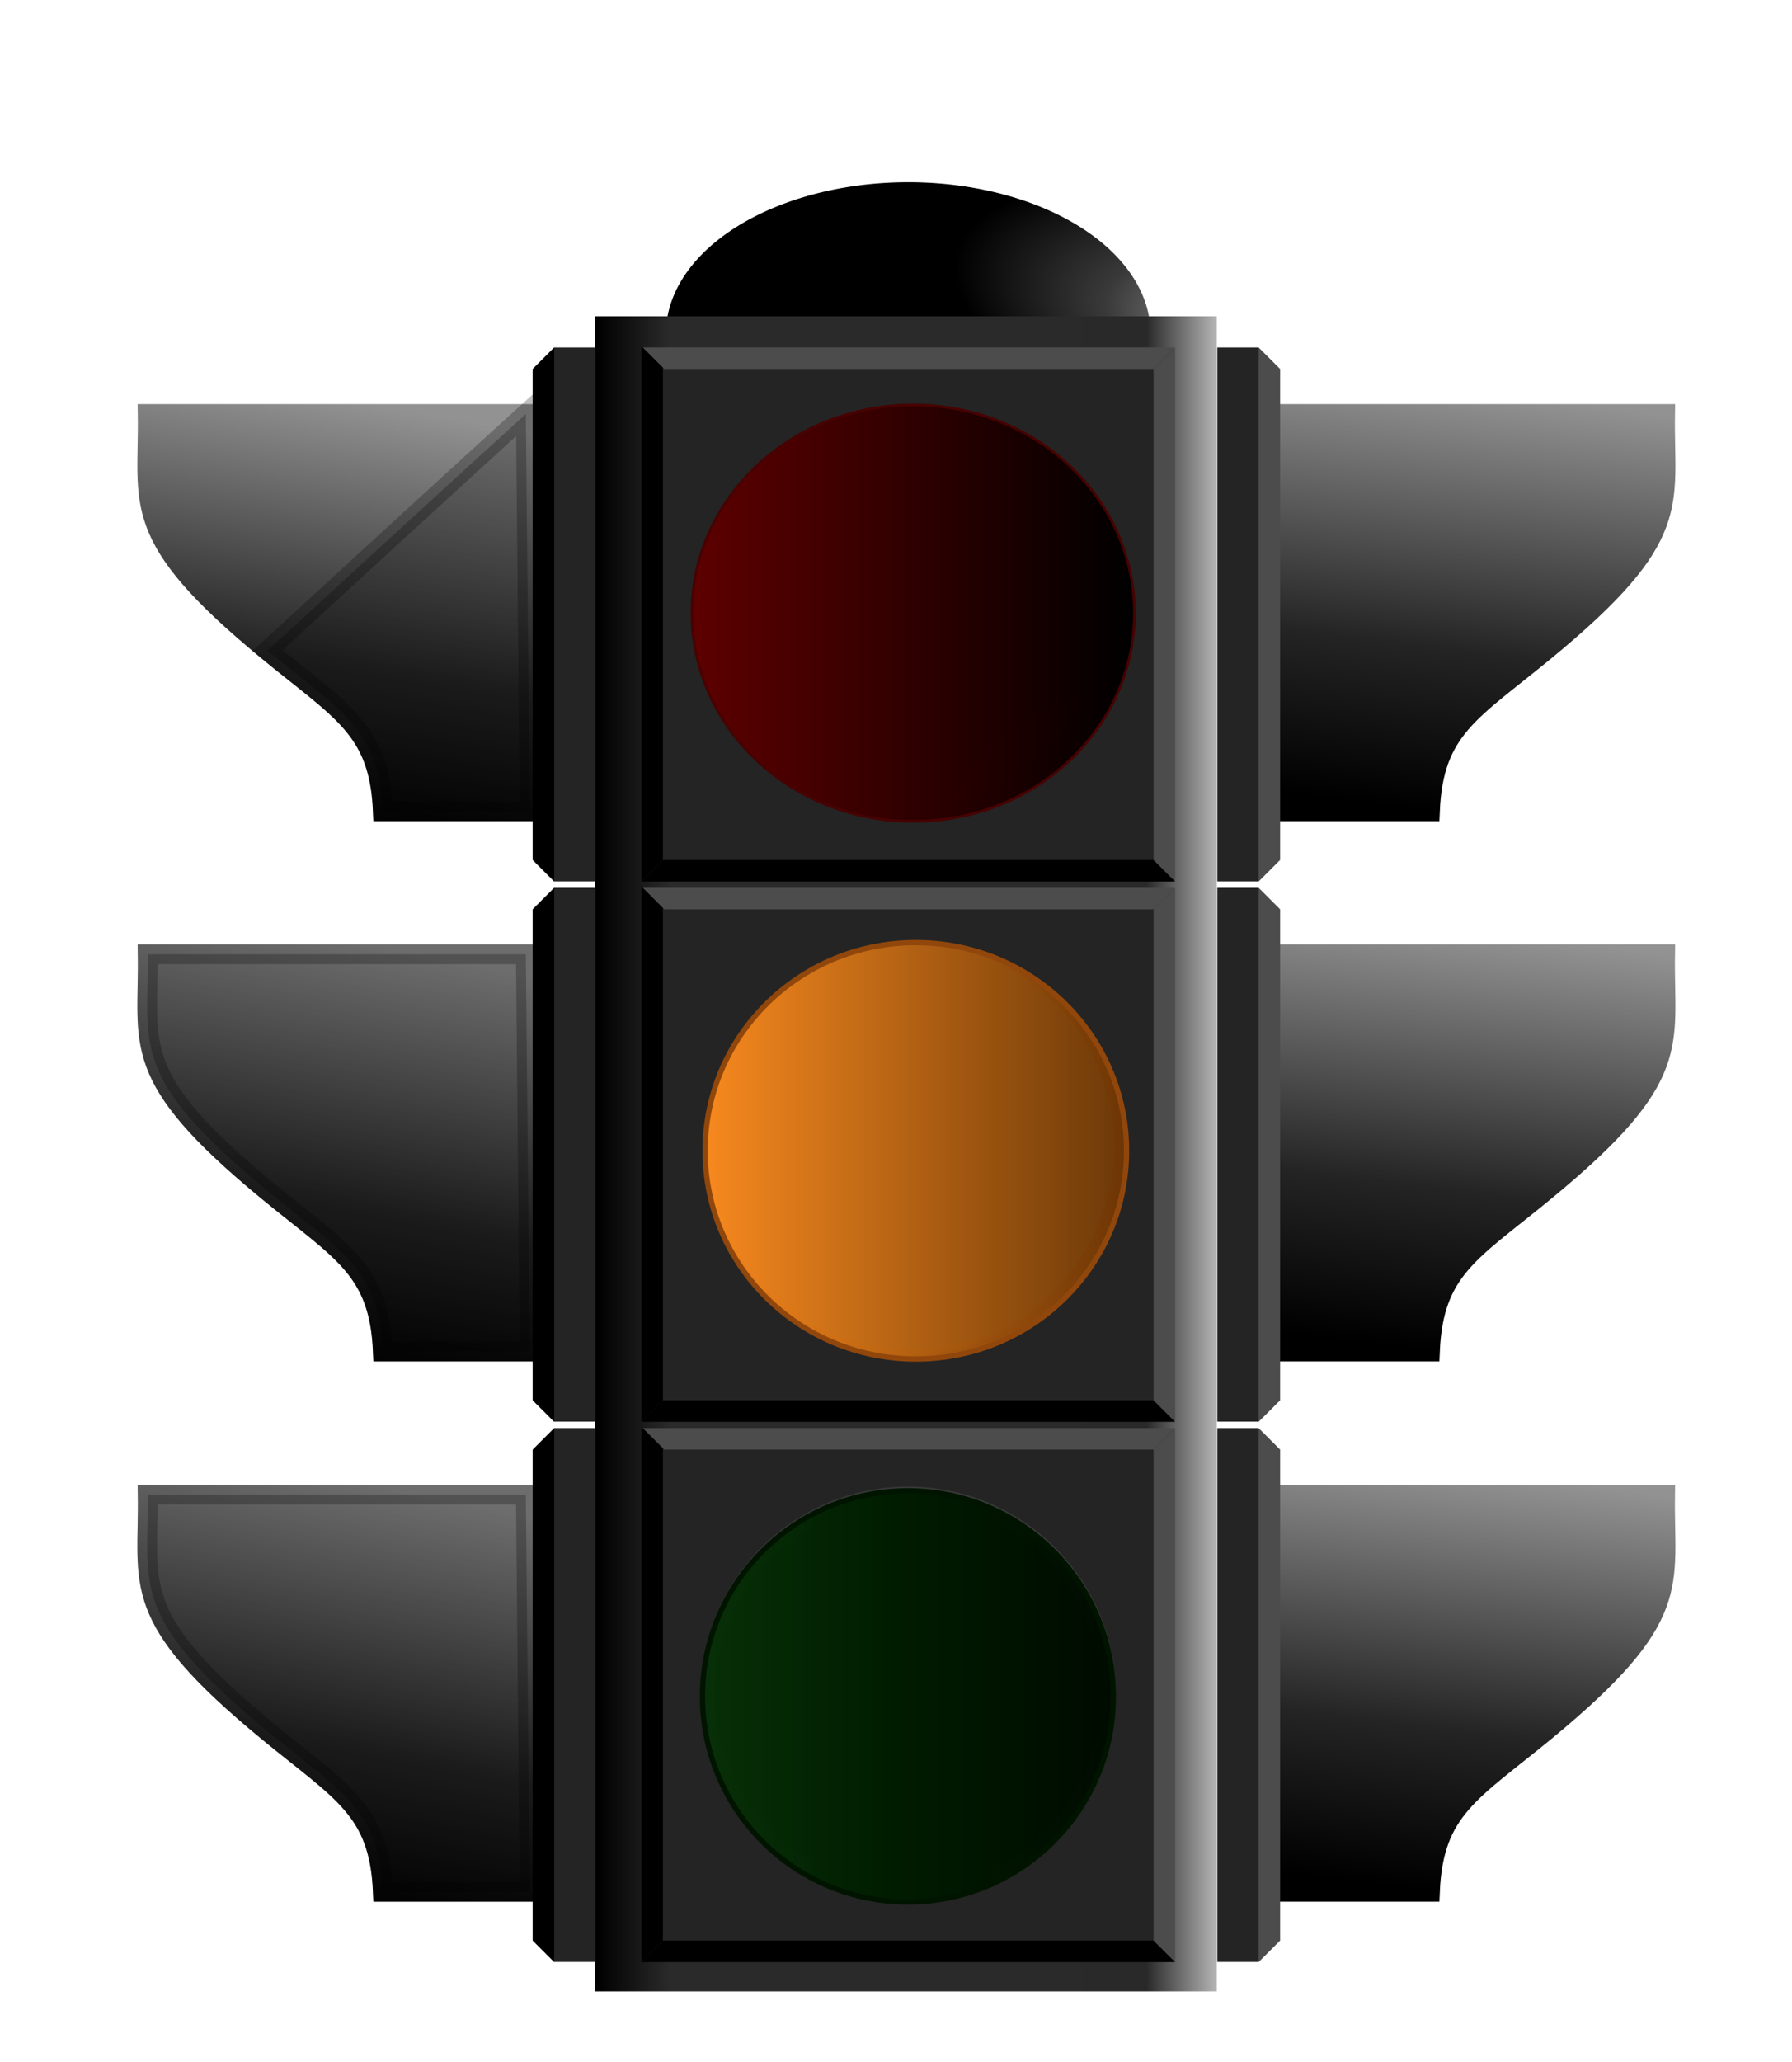
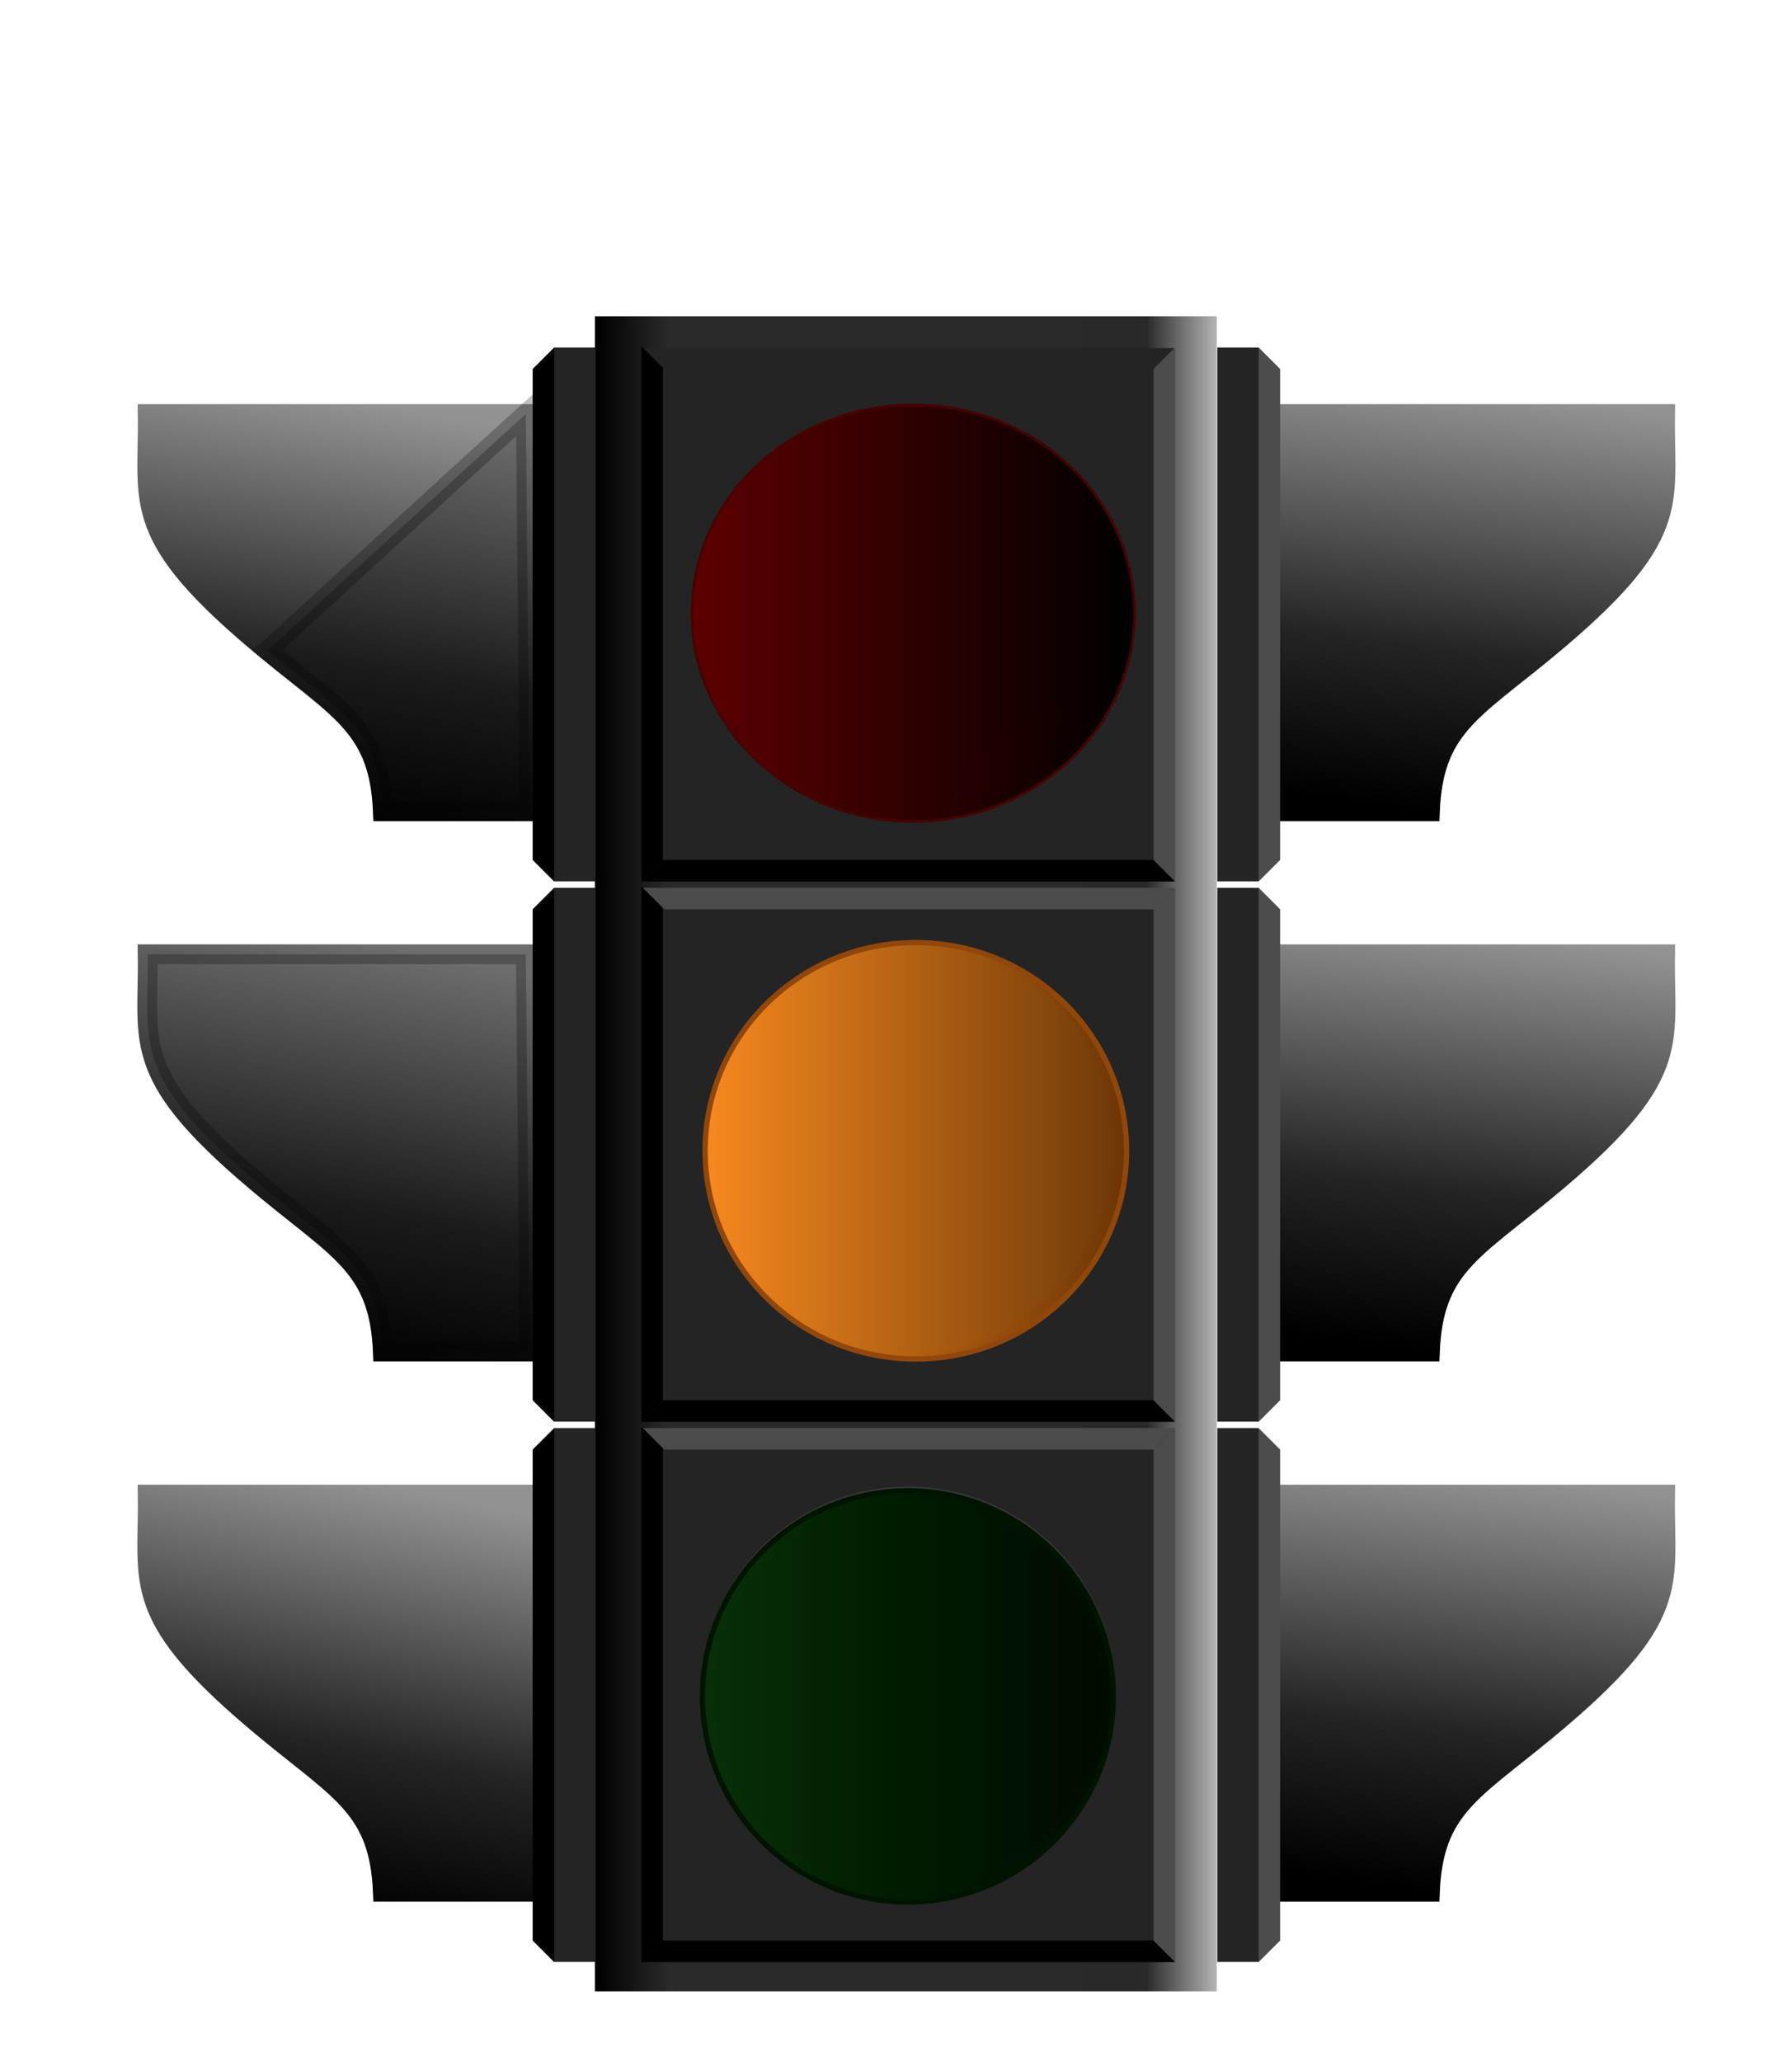
<svg xmlns="http://www.w3.org/2000/svg" xmlns:xlink="http://www.w3.org/1999/xlink" width="680.315" height="782.362">
  <defs>
    <linearGradient id="linearGradient20621">
      <stop id="stop20623" offset="0" stop-color="#c6c6c6" />
      <stop id="stop20631" offset="0.577" stop-color="#393939" />
      <stop id="stop20625" offset="1" stop-color="#000000" />
    </linearGradient>
    <linearGradient id="linearGradient20572">
      <stop id="stop20574" offset="0" stop-color="#929292" />
      <stop id="stop20576" offset="0.615" stop-color="#242424" />
      <stop id="stop20578" offset="1" stop-color="#000000" />
    </linearGradient>
    <linearGradient id="linearGradient16202">
      <stop id="stop16204" offset="0" stop-color="#000000" />
      <stop id="stop16210" offset="0.118" stop-color="#2a2a2a" />
      <stop id="stop16214" offset="0.681" stop-color="#2a2a2a" />
      <stop id="stop16212" offset="0.889" stop-color="#292929" />
      <stop id="stop16206" offset="1" stop-color="#b1b1b1" />
    </linearGradient>
    <linearGradient id="linearGradient12453">
      <stop id="stop12457" offset="0" stop-color="#929292" />
      <stop id="stop12459" offset="0.615" stop-color="#242424" />
      <stop id="stop12461" offset="1" stop-color="#000000" />
    </linearGradient>
    <linearGradient id="linearGradient5747">
      <stop id="stop5749" offset="0" stop-color="#89ffa2" />
      <stop id="stop5751" offset="0.426" stop-color="#00ae24" />
      <stop id="stop5753" offset="0.82" stop-color="#00ae24" />
      <stop id="stop5755" offset="1" stop-color="#007818" />
    </linearGradient>
    <linearGradient id="linearGradient5011">
      <stop id="stop5013" offset="0" stop-color="#fff2b1" />
      <stop id="stop5015" offset="0.442" stop-color="#d6b000" />
      <stop id="stop5017" offset="0.82" stop-color="#d6b000" />
      <stop id="stop5019" offset="1" stop-color="#a18500" />
    </linearGradient>
    <linearGradient id="linearGradient4245">
      <stop id="stop4247" offset="0" stop-color="#ffb1b1" />
      <stop id="stop4257" offset="0.442" stop-color="#d60000" />
      <stop id="stop4259" offset="0.82" stop-color="#d60000" />
      <stop id="stop4249" offset="1" stop-color="#a10000" />
    </linearGradient>
    <linearGradient id="linearGradient3498">
      <stop id="stop3500" offset="0" stop-color="#373737" />
      <stop id="stop3511" offset="0.26" stop-color="#363636" />
      <stop id="stop3508" offset="0.519" stop-color="#000000" />
      <stop id="stop3502" offset="1" stop-color="#323232" />
    </linearGradient>
    <linearGradient gradientUnits="userSpaceOnUse" id="linearGradient3504" x1="408.571" x2="408.571" xlink:href="#linearGradient3498" y1="289.838" y2="400.749" />
    <radialGradient cx="423.841" cy="326.994" fx="423.841" fy="326.994" gradientTransform="matrix(1.367,-6.538793e-3,6.210491e-3,1.299,-157.736,-94.913)" gradientUnits="userSpaceOnUse" id="radialGradient4251" r="54.286" xlink:href="#linearGradient4245" />
    <radialGradient cx="423.841" cy="326.994" fx="423.841" fy="326.994" gradientTransform="matrix(1.367,-6.538793e-3,6.210491e-3,1.299,-157.736,-94.913)" gradientUnits="userSpaceOnUse" id="radialGradient4273" r="54.286" xlink:href="#linearGradient5011" />
    <linearGradient gradientUnits="userSpaceOnUse" id="linearGradient4275" x1="408.571" x2="408.571" xlink:href="#linearGradient3498" y1="289.838" y2="400.749" />
    <radialGradient cx="423.841" cy="326.994" fx="423.841" fy="326.994" gradientTransform="matrix(1.367,-6.538793e-3,6.210491e-3,1.299,-157.736,-94.913)" gradientUnits="userSpaceOnUse" id="radialGradient4281" r="54.286" xlink:href="#linearGradient5747" />
    <linearGradient gradientUnits="userSpaceOnUse" id="linearGradient4283" x1="408.571" x2="408.571" xlink:href="#linearGradient3498" y1="289.838" y2="400.749" />
    <radialGradient cx="423.841" cy="326.994" fx="423.841" fy="326.994" gradientTransform="matrix(1.367,-6.538793e-3,6.210491e-3,1.299,-157.736,-94.913)" gradientUnits="userSpaceOnUse" id="radialGradient11659" r="54.286" xlink:href="#linearGradient5747" />
    <linearGradient gradientUnits="userSpaceOnUse" id="linearGradient11661" x1="408.571" x2="408.571" xlink:href="#linearGradient3498" y1="289.838" y2="400.749" />
    <radialGradient cx="423.841" cy="326.994" fx="423.841" fy="326.994" gradientTransform="matrix(1.367,-6.538793e-3,6.210491e-3,1.299,-157.736,-94.913)" gradientUnits="userSpaceOnUse" id="radialGradient11663" r="54.286" xlink:href="#linearGradient5011" />
    <linearGradient gradientUnits="userSpaceOnUse" id="linearGradient11665" x1="408.571" x2="408.571" xlink:href="#linearGradient3498" y1="289.838" y2="400.749" />
    <radialGradient cx="423.841" cy="326.994" fx="423.841" fy="326.994" gradientTransform="matrix(1.367,-6.538793e-3,6.210491e-3,1.299,-157.736,-94.913)" gradientUnits="userSpaceOnUse" id="radialGradient11667" r="54.286" xlink:href="#linearGradient4245" />
    <linearGradient gradientUnits="userSpaceOnUse" id="linearGradient11669" x1="408.571" x2="408.571" xlink:href="#linearGradient3498" y1="289.838" y2="400.749" />
    <linearGradient gradientTransform="translate(28,0)" gradientUnits="userSpaceOnUse" id="linearGradient15408" x1="623.99" x2="605" xlink:href="#linearGradient12453" y1="636.469" y2="794.684" />
    <linearGradient gradientTransform="translate(28,0)" gradientUnits="userSpaceOnUse" id="linearGradient15410" x1="623.99" x2="605" xlink:href="#linearGradient12453" y1="636.469" y2="794.684" />
    <linearGradient gradientTransform="translate(28,0)" gradientUnits="userSpaceOnUse" id="linearGradient15420" x1="623.99" x2="605" xlink:href="#linearGradient12453" y1="636.469" y2="794.684" />
    <linearGradient gradientTransform="translate(28,0)" gradientUnits="userSpaceOnUse" id="linearGradient15422" x1="623.99" x2="605" xlink:href="#linearGradient12453" y1="636.469" y2="794.684" />
    <linearGradient gradientTransform="translate(28,0)" gradientUnits="userSpaceOnUse" id="linearGradient15432" x1="623.99" x2="605" xlink:href="#linearGradient12453" y1="636.469" y2="794.684" />
    <linearGradient gradientTransform="translate(28,0)" gradientUnits="userSpaceOnUse" id="linearGradient15434" x1="623.99" x2="605" xlink:href="#linearGradient12453" y1="636.469" y2="794.684" />
    <linearGradient gradientTransform="translate(28,0)" gradientUnits="userSpaceOnUse" id="linearGradient15460" x1="573.99" x2="605" xlink:href="#linearGradient20572" y1="636.469" y2="794.684" />
    <linearGradient gradientTransform="translate(28,0)" gradientUnits="userSpaceOnUse" id="linearGradient15462" x1="573.99" x2="605" xlink:href="#linearGradient20572" y1="636.469" y2="794.684" />
    <linearGradient gradientTransform="translate(28,0)" gradientUnits="userSpaceOnUse" id="linearGradient15464" x1="579.704" x2="605" xlink:href="#linearGradient20572" y1="636.469" y2="794.684" />
    <linearGradient gradientTransform="translate(28,0)" gradientUnits="userSpaceOnUse" id="linearGradient15466" x1="579.704" x2="605" xlink:href="#linearGradient20572" y1="636.469" y2="794.684" />
    <linearGradient gradientTransform="translate(28,0)" gradientUnits="userSpaceOnUse" id="linearGradient15468" x1="575.418" x2="605" xlink:href="#linearGradient20572" y1="636.469" y2="794.684" />
    <linearGradient gradientTransform="translate(28,0)" gradientUnits="userSpaceOnUse" id="linearGradient15470" x1="575.418" x2="605" xlink:href="#linearGradient20572" y1="636.469" y2="794.684" />
    <linearGradient gradientTransform="matrix(1.002,0,0,1.005,-0.455,2.715)" gradientUnits="userSpaceOnUse" id="linearGradient16208" x1="300" x2="535.714" xlink:href="#linearGradient16202" y1="505.933" y2="505.933" />
    <radialGradient cx="491.476" cy="91.649" fx="491.476" fy="91.649" gradientTransform="matrix(1.328,0.423,-0.252,0.496,-132.052,-119.564)" gradientUnits="userSpaceOnUse" id="radialGradient20627" r="100.005" xlink:href="#linearGradient20621" />
    <radialGradient cx="491.476" cy="91.649" fx="491.476" fy="91.649" gradientTransform="matrix(1.328,0.423,-0.252,0.496,-132.052,-119.564)" gradientUnits="userSpaceOnUse" id="radialGradient20697" r="100.005" xlink:href="#linearGradient20621" />
    <linearGradient gradientTransform="matrix(1.002,0,0,1.005,-0.455,2.715)" gradientUnits="userSpaceOnUse" id="linearGradient20699" x1="300" x2="535.714" xlink:href="#linearGradient16202" y1="505.933" y2="505.933" />
    <radialGradient cx="423.841" cy="326.994" fx="423.841" fy="326.994" gradientTransform="matrix(1.367,-6.538793e-3,6.210491e-3,1.299,-157.736,-94.913)" gradientUnits="userSpaceOnUse" id="radialGradient20701" r="54.286" xlink:href="#linearGradient4245" />
    <linearGradient gradientUnits="userSpaceOnUse" id="linearGradient20703" x1="408.571" x2="408.571" xlink:href="#linearGradient3498" y1="289.838" y2="400.749" />
    <radialGradient cx="423.841" cy="326.994" fx="423.841" fy="326.994" gradientTransform="matrix(1.367,-6.538793e-3,6.210491e-3,1.299,-157.736,-94.913)" gradientUnits="userSpaceOnUse" id="radialGradient20705" r="54.286" xlink:href="#linearGradient5011" />
    <linearGradient gradientUnits="userSpaceOnUse" id="linearGradient20707" x1="408.571" x2="408.571" xlink:href="#linearGradient3498" y1="289.838" y2="400.749" />
    <radialGradient cx="423.841" cy="326.994" fx="423.841" fy="326.994" gradientTransform="matrix(1.367,-6.538793e-3,6.210491e-3,1.299,-157.736,-94.913)" gradientUnits="userSpaceOnUse" id="radialGradient20709" r="54.286" xlink:href="#linearGradient5747" />
    <linearGradient gradientUnits="userSpaceOnUse" id="linearGradient20711" x1="408.571" x2="408.571" xlink:href="#linearGradient3498" y1="289.838" y2="400.749" />
    <linearGradient id="linearGradient20713" x1="0.722" x2="0.591" xlink:href="#linearGradient12453" y1="-0.025" y2="1.025" />
    <linearGradient id="linearGradient20715" x1="0.722" x2="0.591" xlink:href="#linearGradient12453" y1="-0.025" y2="1.025" />
    <linearGradient id="linearGradient20717" x1="0.722" x2="0.591" xlink:href="#linearGradient12453" y1="-0.025" y2="1.025" />
    <linearGradient id="linearGradient20719" x1="0.722" x2="0.591" xlink:href="#linearGradient12453" y1="-0.025" y2="1.025" />
    <linearGradient id="linearGradient20721" x1="0.722" x2="0.591" xlink:href="#linearGradient12453" y1="-0.025" y2="1.025" />
    <linearGradient id="linearGradient20723" x1="0.722" x2="0.591" xlink:href="#linearGradient12453" y1="-0.025" y2="1.025" />
    <linearGradient id="linearGradient20725" x1="0.377" x2="0.591" xlink:href="#linearGradient20572" y1="-0.025" y2="1.025" />
    <linearGradient id="linearGradient20727" x1="0.377" x2="0.591" xlink:href="#linearGradient20572" y1="-0.025" y2="1.025" />
    <linearGradient id="linearGradient20729" x1="0.417" x2="0.591" xlink:href="#linearGradient20572" y1="-0.025" y2="1.025" />
    <linearGradient id="linearGradient20731" x1="0.417" x2="0.591" xlink:href="#linearGradient20572" y1="-0.025" y2="1.025" />
    <linearGradient id="linearGradient20733" x1="0.387" x2="0.591" xlink:href="#linearGradient20572" y1="-0.025" y2="1.025" />
    <linearGradient id="linearGradient20735" x1="0.387" x2="0.591" xlink:href="#linearGradient20572" y1="-0.025" y2="1.025" />
    <linearGradient id="linearGradient21523" x1="0" x2="1" xlink:href="#linearGradient16202" y1="0.5" y2="0.5" />
    <radialGradient cx="423.841" cy="326.994" fx="423.841" fy="326.994" gradientTransform="matrix(1.367,-6.538793e-3,6.210491e-3,1.299,-157.736,-94.913)" gradientUnits="userSpaceOnUse" id="radialGradient21526" r="54.286" xlink:href="#linearGradient4245" />
    <linearGradient gradientUnits="userSpaceOnUse" id="linearGradient21528" x1="408.571" x2="408.571" xlink:href="#linearGradient3498" y1="289.838" y2="400.749" />
    <radialGradient cx="423.841" cy="326.994" fx="423.841" fy="326.994" gradientTransform="matrix(1.367,-6.538793e-3,6.210491e-3,1.299,-157.736,-94.913)" gradientUnits="userSpaceOnUse" id="radialGradient21548" r="54.286" xlink:href="#linearGradient4245" />
    <linearGradient id="linearGradient21550" x1="0.5" x2="0.5" xlink:href="#linearGradient3498" y1="-Infinity" y2="Infinity" />
    <radialGradient cx="423.841" cy="326.994" fx="423.841" fy="326.994" gradientTransform="matrix(1.367,-6.538793e-3,6.210491e-3,1.299,-157.736,-94.913)" gradientUnits="userSpaceOnUse" id="radialGradient21559" r="54.286" xlink:href="#linearGradient5011" />
    <linearGradient gradientUnits="userSpaceOnUse" id="linearGradient21561" x1="408.571" x2="408.571" xlink:href="#linearGradient3498" y1="289.838" y2="400.749" />
    <radialGradient cx="423.841" cy="326.994" fx="423.841" fy="326.994" gradientTransform="matrix(1.367,-6.538793e-3,6.210491e-3,1.299,-157.736,-94.913)" gradientUnits="userSpaceOnUse" id="radialGradient21572" r="54.286" xlink:href="#linearGradient5011" />
    <linearGradient id="linearGradient21574" x1="0.5" x2="0.5" xlink:href="#linearGradient3498" y1="-Infinity" y2="Infinity" />
    <radialGradient cx="423.841" cy="326.994" fx="423.841" fy="326.994" gradientTransform="matrix(1.367,-6.538793e-3,6.210491e-3,1.299,-157.736,-94.913)" gradientUnits="userSpaceOnUse" id="radialGradient21578" r="54.286" xlink:href="#linearGradient5747" />
    <linearGradient gradientUnits="userSpaceOnUse" id="linearGradient21580" x1="408.571" x2="408.571" xlink:href="#linearGradient3498" y1="289.838" y2="400.749" />
    <radialGradient cx="423.841" cy="326.994" fx="423.841" fy="326.994" gradientTransform="matrix(1.367,-6.538793e-3,6.210491e-3,1.299,-157.736,-94.913)" gradientUnits="userSpaceOnUse" id="radialGradient21591" r="54.286" xlink:href="#linearGradient5747" />
    <linearGradient id="linearGradient21593" x1="0.5" x2="0.5" xlink:href="#linearGradient3498" y1="-Infinity" y2="Infinity" />
    <linearGradient id="svg_4">
      <stop stop-color="#ff7f00" offset="0" />
      <stop stop-color="#ffaa56" stop-opacity="0.996" offset="1" />
    </linearGradient>
    <linearGradient id="svg_3">
      <stop offset="0" stop-color="#5e0000" />
      <stop offset="1" stop-opacity="0.996" stop-color="#000000" />
    </linearGradient>
    <linearGradient y2="0" x2="1" y1="0" x1="0" id="svg_5">
      <stop offset="0" stop-color="#5e0000" />
      <stop offset="1" stop-opacity="0.996" stop-color="#000000" />
    </linearGradient>
    <linearGradient y2="0" x2="1" y1="0" x1="0" id="svg_6">
      <stop stop-color="#ff7f00" offset="0" />
      <stop stop-color="#ffaa56" stop-opacity="0.996" offset="1" />
    </linearGradient>
    <linearGradient y2="0" x2="1" y1="0" x1="0" id="svg_7">
      <stop offset="0" stop-color="#5e0000" />
      <stop offset="1" stop-opacity="0.996" stop-color="#000000" />
    </linearGradient>
    <linearGradient y2="0" x2="1" y1="0" x1="0" id="svg_8">
      <stop stop-opacity="0.996" stop-color="#ffaa56" offset="0" />
      <stop stop-color="#ff7f00" stop-opacity="0.996" offset="1" />
    </linearGradient>
    <linearGradient id="svg_18">
      <stop offset="0" stop-color="#004400" />
      <stop offset="1" stop-opacity="0.996" stop-color="#002d00" />
    </linearGradient>
    <linearGradient y2="0" x2="1" y1="0" x1="0" id="svg_19">
      <stop offset="0" stop-color="#004400" />
      <stop offset="0" stop-opacity="0.996" stop-color="#002d00" />
      <stop offset="0.039" stop-opacity="0.992" stop-color="#002300" />
      <stop offset="1" stop-opacity="0.992" stop-color="#001c00" />
    </linearGradient>
    <linearGradient y2="0" x2="1" y1="0" x1="0" id="svg_20">
      <stop offset="0" stop-opacity="0.996" stop-color="#002d00" />
      <stop offset="0" stop-color="#004400" />
      <stop offset="0.004" stop-opacity="0.988" stop-color="#073007" />
      <stop offset="1" stop-opacity="0.992" stop-color="#001c00" />
    </linearGradient>
    <linearGradient y2="0" x2="1" y1="0" x1="0" id="svg_21">
      <stop offset="0" stop-opacity="0.996" stop-color="#5e0000" />
      <stop offset="1" stop-opacity="0.992" stop-color="#000000" />
    </linearGradient>
    <linearGradient y2="0" x2="1" y1="0" x1="0" id="svg_22">
      <stop offset="0" stop-color="#004400" />
      <stop offset="0" stop-opacity="0.996" stop-color="#002d00" />
      <stop offset="0.004" stop-opacity="0.988" stop-color="#073007" />
      <stop offset="0.48" stop-opacity="0.992" stop-color="#001c00" />
      <stop offset="1" stop-opacity="0.988" stop-color="#000a00" />
    </linearGradient>
    <linearGradient y2="0" x2="1" y1="0" x1="0" id="svg_23">
      <stop stop-opacity="0.996" stop-color="#ffaa56" offset="0" />
      <stop stop-color="#cc6c12" stop-opacity="0.992" offset="1" />
    </linearGradient>
    <linearGradient y2="0" x2="1" y1="0" x1="0" id="svg_24">
      <stop stop-opacity="0.996" stop-color="#ffaa56" offset="0" />
      <stop stop-color="#a3550d" stop-opacity="0.988" offset="1" />
    </linearGradient>
    <linearGradient y2="0" x2="1" y1="0" x1="0" id="svg_25">
      <stop stop-opacity="0.996" stop-color="#ffaa56" offset="0" />
      <stop stop-color="#6d3504" stop-opacity="0.984" offset="1" />
    </linearGradient>
    <linearGradient y2="0" x2="1" y1="0" x1="0" id="svg_26">
      <stop stop-opacity="0.992" stop-color="#f9881d" offset="0" />
      <stop stop-color="#6d3504" stop-opacity="0.984" offset="1" />
    </linearGradient>
  </defs>
  <g>
    <title>Layer 1</title>
    <g id="layer1">
-       <path d="m436.802,126.671a91.998,57.52 0 1 1 -183.996,0a91.998,57.52 0 1 1 183.996,0z" id="path20611" stroke-dashoffset="0" stroke-miterlimit="4" marker-end="none" marker-mid="none" marker-start="none" stroke-linecap="round" stroke-width="8.283" fill-rule="nonzero" fill="url(#radialGradient20697)" />
      <rect height="635.56" id="rect15472" width="236.071" x="225.857" y="120.01" stroke-dashoffset="0" stroke-miterlimit="4" stroke-linecap="round" stroke-width="7.5" fill-rule="nonzero" fill="url(#linearGradient21523)" />
      <g id="g11616">
        <rect height="202.143" id="rect7217" width="202.143" x="243.714" y="132.076" stroke-dashoffset="0" stroke-miterlimit="4" stroke-linejoin="round" stroke-linecap="round" stroke-width="7.5" fill-rule="nonzero" fill="#242424" />
-         <path d="m446.112,131.839l-202.111,0l8.167,8.167l185.778,0l8.167,-8.167z" id="path7221" stroke-width="1px" fill-rule="evenodd" fill="#4c4c4c" />
        <path d="m446.112,334.456l-202.617,0l8.167,-8.167l186.283,0l8.167,8.167z" id="path8682" stroke-width="1px" fill-rule="evenodd" fill="#000000" />
        <path d="m243.495,131.334l0,203.122l8.167,-8.167l0,-186.788l-8.167,-8.167z" id="path8694" stroke-width="1px" fill-rule="evenodd" fill="#000000" />
        <path d="m446.112,131.839l0,202.617l-8.167,-8.167l0,-186.283l8.167,-8.167z" id="path8696" stroke-width="1px" fill-rule="evenodd" fill="#4c4c4c" />
      </g>
      <path d="m420.967,232.895a76.181,76.181 0 1 1 -152.362,0a76.181,76.181 0 1 1 152.362,0z" id="path3517" stroke-dashoffset="0" stroke-miterlimit="4" marker-end="none" marker-mid="none" marker-start="none" stroke-linejoin="round" stroke-linecap="round" stroke-width="5.344" fill-rule="nonzero" fill="url(#radialGradient21548)" />
      <g id="g11627">
        <rect height="202.143" id="rect11629" width="202.143" x="243.714" y="337.076" stroke-dashoffset="0" stroke-miterlimit="4" stroke-linejoin="round" stroke-linecap="round" stroke-width="7.5" fill-rule="nonzero" fill="#242424" />
        <path d="m446.112,336.839l-202.111,0l8.167,8.167l185.778,0l8.167,-8.167z" id="path11631" stroke-width="1px" fill-rule="evenodd" fill="#4c4c4c" />
        <path d="m446.112,539.456l-202.617,0l8.167,-8.167l186.283,0l8.167,8.167z" id="path11633" stroke-width="1px" fill-rule="evenodd" fill="#000000" />
        <path d="m243.495,336.334l0,203.122l8.167,-8.167l0,-186.788l-8.167,-8.167z" id="path11635" stroke-width="1px" fill-rule="evenodd" fill="#000000" />
        <path d="m446.112,336.839l0,202.617l-8.167,-8.167l0,-186.283l8.167,-8.167z" id="path11637" stroke-width="1px" fill-rule="evenodd" fill="#4c4c4c" />
      </g>
      <path d="m420.967,437.895a76.181,76.181 0 1 1 -152.362,0a76.181,76.181 0 1 1 152.362,0z" id="path4269" stroke-dashoffset="0" stroke-miterlimit="4" marker-end="none" marker-mid="none" marker-start="none" stroke-linejoin="round" stroke-linecap="round" stroke-width="5.344" fill-rule="nonzero" fill="url(#radialGradient21572)" />
      <g id="g11639">
        <rect height="202.143" id="rect11641" width="202.143" x="243.714" y="542.076" stroke-dashoffset="0" stroke-miterlimit="4" stroke-linejoin="round" stroke-linecap="round" stroke-width="7.5" fill-rule="nonzero" fill="#242424" />
        <path d="m446.112,541.839l-202.111,0l8.167,8.167l185.778,0l8.167,-8.167z" id="path11643" stroke-width="1px" fill-rule="evenodd" fill="#4c4c4c" />
        <path d="m446.112,744.456l-202.617,0l8.167,-8.167l186.283,0l8.167,8.167z" id="path11645" stroke-width="1px" fill-rule="evenodd" fill="#000000" />
        <path d="m243.495,541.334l0,203.122l8.167,-8.167l0,-186.788l-8.167,-8.167z" id="path11647" stroke-width="1px" fill-rule="evenodd" fill="#000000" />
        <path d="m446.112,541.839l0,202.617l-8.167,-8.167l0,-186.283l8.167,-8.167z" id="path11649" stroke-width="1px" fill-rule="evenodd" fill="#4c4c4c" />
      </g>
-       <path d="m420.985,642.895a76.181,76.181 0 1 1 -152.363,0a76.181,76.181 0 1 1 152.363,0z" id="path4277" stroke-dashoffset="0" stroke-miterlimit="4" marker-end="none" marker-mid="none" marker-start="none" stroke-linejoin="round" stroke-linecap="round" stroke-width="5.344" fill-rule="nonzero" fill="url(#radialGradient21591)" />
      <g id="g15403">
        <path d="m487.143,717.791l1.429,-150.714l143.571,0c-0.547,34.575 7.66,45.989 -45.504,89.77c-28.07,23.116 -42.446,29.566 -43.782,60.944l-55.714,0z" id="path11710" stroke-dashoffset="0" stroke-miterlimit="4" marker-end="none" marker-mid="none" marker-start="none" stroke-linecap="round" stroke-width="7.5" stroke="url(#linearGradient20715)" fill-rule="nonzero" fill="url(#linearGradient20713)" />
        <rect height="202.545" id="rect15401" width="15.714" x="462.143" y="541.853" stroke-dashoffset="0" stroke-miterlimit="4" stroke-linejoin="round" stroke-linecap="round" stroke-width="7.5" fill-rule="nonzero" fill="#242424" />
        <path d="m477.82,541.839l0,202.617l8.167,-8.167l0,-186.283l-8.167,-8.167z" id="path14673" stroke-width="1px" fill-rule="evenodd" fill="#4c4c4c" />
      </g>
      <g id="g15412">
        <path d="m487.143,307.791l1.429,-150.714l143.571,0c-0.547,34.575 7.66,45.989 -45.504,89.77c-28.07,23.116 -42.446,29.566 -43.782,60.944l-55.714,0z" id="path15414" stroke-dashoffset="0" stroke-miterlimit="4" marker-end="none" marker-mid="none" marker-start="none" stroke-linecap="round" stroke-width="7.5" stroke="url(#linearGradient20719)" fill-rule="nonzero" fill="url(#linearGradient20717)" />
        <rect height="202.545" id="rect15416" width="15.714" x="462.143" y="131.853" stroke-dashoffset="0" stroke-miterlimit="4" stroke-linejoin="round" stroke-linecap="round" stroke-width="7.5" fill-rule="nonzero" fill="#242424" />
        <path d="m477.82,131.839l0,202.617l8.167,-8.167l0,-186.283l-8.167,-8.167z" id="path15418" stroke-width="1px" fill-rule="evenodd" fill="#4c4c4c" />
      </g>
      <g id="g15424">
        <path d="m487.143,512.791l1.429,-150.714l143.571,0c-0.547,34.575 7.66,45.989 -45.504,89.77c-28.07,23.116 -42.446,29.566 -43.782,60.944l-55.714,0z" id="path15426" stroke-dashoffset="0" stroke-miterlimit="4" marker-end="none" marker-mid="none" marker-start="none" stroke-linecap="round" stroke-width="7.5" stroke="url(#linearGradient20723)" fill-rule="nonzero" fill="url(#linearGradient20721)" />
        <rect height="202.545" id="rect15428" width="15.714" x="462.143" y="336.853" stroke-dashoffset="0" stroke-miterlimit="4" stroke-linejoin="round" stroke-linecap="round" stroke-width="7.5" fill-rule="nonzero" fill="#242424" />
        <path d="m477.82,336.839l0,202.617l8.167,-8.167l0,-186.283l-8.167,-8.167z" id="path15430" stroke-width="1px" fill-rule="evenodd" fill="#4c4c4c" />
      </g>
      <g id="g15436" transform="matrix(-1 0 0 1 725.343 -117.143)">
        <path d="m524.286,834.934l1.429,-150.714l143.571,0c-0.547,34.575 7.66,45.989 -45.504,89.77c-28.07,23.116 -42.446,29.566 -43.782,60.944l-55.714,0z" id="path15438" stroke-dashoffset="0" stroke-miterlimit="4" marker-end="none" marker-mid="none" marker-start="none" stroke-linecap="round" stroke-width="7.5" stroke="url(#linearGradient20727)" fill-rule="nonzero" fill="url(#linearGradient20725)" />
        <rect height="202.545" id="rect15440" width="15.714" x="499.286" y="658.996" stroke-dashoffset="0" stroke-miterlimit="4" stroke-linejoin="round" stroke-linecap="round" stroke-width="7.5" fill-rule="nonzero" fill="#242424" />
        <path d="m514.963,658.982l0,202.617l8.167,-8.167l0,-186.283l-8.167,-8.167z" id="path15442" stroke-width="1px" fill-rule="evenodd" fill="#000000" />
      </g>
      <g id="g15444" transform="matrix(-1 0 0 1 725.343 -527.143)">
        <path d="m524.286,834.934l1.429,-150.714l143.571,0c-0.547,34.575 7.66,45.989 -45.504,89.77c-28.07,23.116 -42.446,29.566 -43.782,60.944l-55.714,0z" id="path15446" stroke-dashoffset="0" stroke-miterlimit="4" marker-end="none" marker-mid="none" marker-start="none" stroke-linecap="round" stroke-width="7.5" stroke="url(#linearGradient20731)" fill-rule="nonzero" fill="url(#linearGradient20729)" />
        <rect height="202.545" id="rect15448" width="15.714" x="499.286" y="658.996" stroke-dashoffset="0" stroke-miterlimit="4" stroke-linejoin="round" stroke-linecap="round" stroke-width="7.5" fill-rule="nonzero" fill="#242424" />
        <path d="m514.963,658.982l0,202.617l8.167,-8.167l0,-186.283l-8.167,-8.167z" id="path15450" stroke-width="1px" fill-rule="evenodd" fill="#000000" />
      </g>
      <g id="g15452" transform="matrix(-1 0 0 1 725.343 -322.143)">
        <path d="m524.286,834.934l1.429,-150.714l143.571,0c-0.547,34.575 7.66,45.989 -45.504,89.77c-28.07,23.116 -42.446,29.566 -43.782,60.944l-55.714,0z" id="path15454" stroke-dashoffset="0" stroke-miterlimit="4" marker-end="none" marker-mid="none" marker-start="none" stroke-linecap="round" stroke-width="7.5" stroke="url(#linearGradient20735)" fill-rule="nonzero" fill="url(#linearGradient20733)" />
        <rect height="202.545" id="rect15456" width="15.714" x="499.286" y="658.996" stroke-dashoffset="0" stroke-miterlimit="4" stroke-linejoin="round" stroke-linecap="round" stroke-width="7.5" fill-rule="nonzero" fill="#242424" />
        <path d="m514.963,658.982l0,202.617l8.167,-8.167l0,-186.283l-8.167,-8.167z" id="path15458" stroke-width="1px" fill-rule="evenodd" fill="#000000" />
      </g>
      <path d="m201.057,307.791l-1.429,-150.714c0,0 -24.803,22.418 -98.067,89.77c28.07,23.116 42.446,29.566 43.782,60.944l55.714,0z" id="path20601" stroke-dashoffset="0" stroke-miterlimit="4" marker-end="none" marker-mid="none" marker-start="none" stroke-linecap="round" stroke-width="7.5" stroke="#000000" fill-rule="nonzero" fill="#000000" opacity="0.25" />
      <path d="m201.057,512.791l-1.429,-150.714l-143.571,0c0.547,34.575 -7.66,45.989 45.504,89.77c28.07,23.116 42.446,29.566 43.782,60.944l55.714,0z" id="path20607" stroke-dashoffset="0" stroke-miterlimit="4" marker-end="none" marker-mid="none" marker-start="none" stroke-linecap="round" stroke-width="7.5" stroke="#000000" fill-rule="nonzero" fill="#000000" opacity="0.25" />
-       <path d="m201.057,717.791l-1.429,-150.714l-143.571,0c0.547,34.575 -7.66,45.989 45.504,89.77c28.07,23.116 42.446,29.566 43.782,60.944l55.714,0z" id="path20609" stroke-dashoffset="0" stroke-miterlimit="4" marker-end="none" marker-mid="none" marker-start="none" stroke-linecap="round" stroke-width="7.5" stroke="#000000" fill-rule="nonzero" fill="#000000" opacity="0.25" />
      <path d="m420.967,232.895a76.181,76.181 0 1 1 -152.362,0a76.181,76.181 0 1 1 152.362,0z" id="path21556" stroke-dashoffset="0" stroke-miterlimit="4" marker-end="none" marker-mid="none" marker-start="none" stroke-linejoin="round" stroke-linecap="round" stroke-width="5.344" fill-rule="nonzero" fill-opacity="0.667" fill="#000000" />
      <path d="m421.967,434.895a76.181,76.181 0 1 1 -152.362,0a76.181,76.181 0 1 1 152.362,0z" id="path4271" stroke-dashoffset="0" stroke-miterlimit="4" marker-end="none" marker-mid="none" marker-start="none" stroke-linejoin="round" stroke-linecap="round" stroke-width="2" stroke="#0FF" fill-rule="nonzero" fill="#0FF" />
      <path d="m420.985,642.895a76.181,76.181 0 1 1 -152.363,0a76.181,76.181 0 1 1 152.363,0z" id="path21597" stroke-dashoffset="0" stroke-miterlimit="4" marker-end="none" marker-mid="none" marker-start="none" stroke-linejoin="round" stroke-linecap="round" stroke-width="5.344" fill-rule="nonzero" fill-opacity="0.667" fill="#000000" />
      <path d="m420.985,642.895a76.181,76.181 0 1 1 -152.363,0a76.181,76.181 0 1 1 152.363,0z" id="path4279" stroke-dashoffset="0" stroke-miterlimit="4" marker-end="none" marker-mid="none" marker-start="none" stroke-linejoin="round" stroke-linecap="round" stroke-width="5.344" stroke="url(#linearGradient21593)" fill-rule="nonzero" fill="none" />
      <path d="m420.967,232.895a76.181,76.181 0 1 1 -152.362,0a76.181,76.181 0 1 1 152.362,0z" id="path2044" stroke-dashoffset="0" stroke-miterlimit="4" marker-end="none" marker-mid="none" marker-start="none" stroke-linejoin="round" stroke-linecap="round" stroke-width="5.344" stroke="url(#linearGradient21550)" fill-rule="nonzero" fill="none" />
    </g>
    <path fill="url(#svg_26)" stroke="#91470b" stroke-width="2" stroke-dasharray="null" stroke-linejoin="round" stroke-linecap="round" d="m267.685,436.638c0,-43.646 35.801,-79 80,-79c44.199,0 80,35.354 80,79c0,43.646 -35.801,79 -80,79c-44.199,0 -80,-35.354 -80,-79z" id="svg_2" />
    <ellipse ry="79" rx="84" id="svg_1" cy="232.638" cx="346.685" stroke="#470202" fill="url(#svg_21)" />
    <ellipse ry="78" rx="78" id="svg_17" cy="643.638" cx="344.685" stroke-linecap="round" stroke-linejoin="round" stroke-dasharray="null" stroke-width="2" stroke="#001400" fill="url(#svg_22)" />
  </g>
</svg>